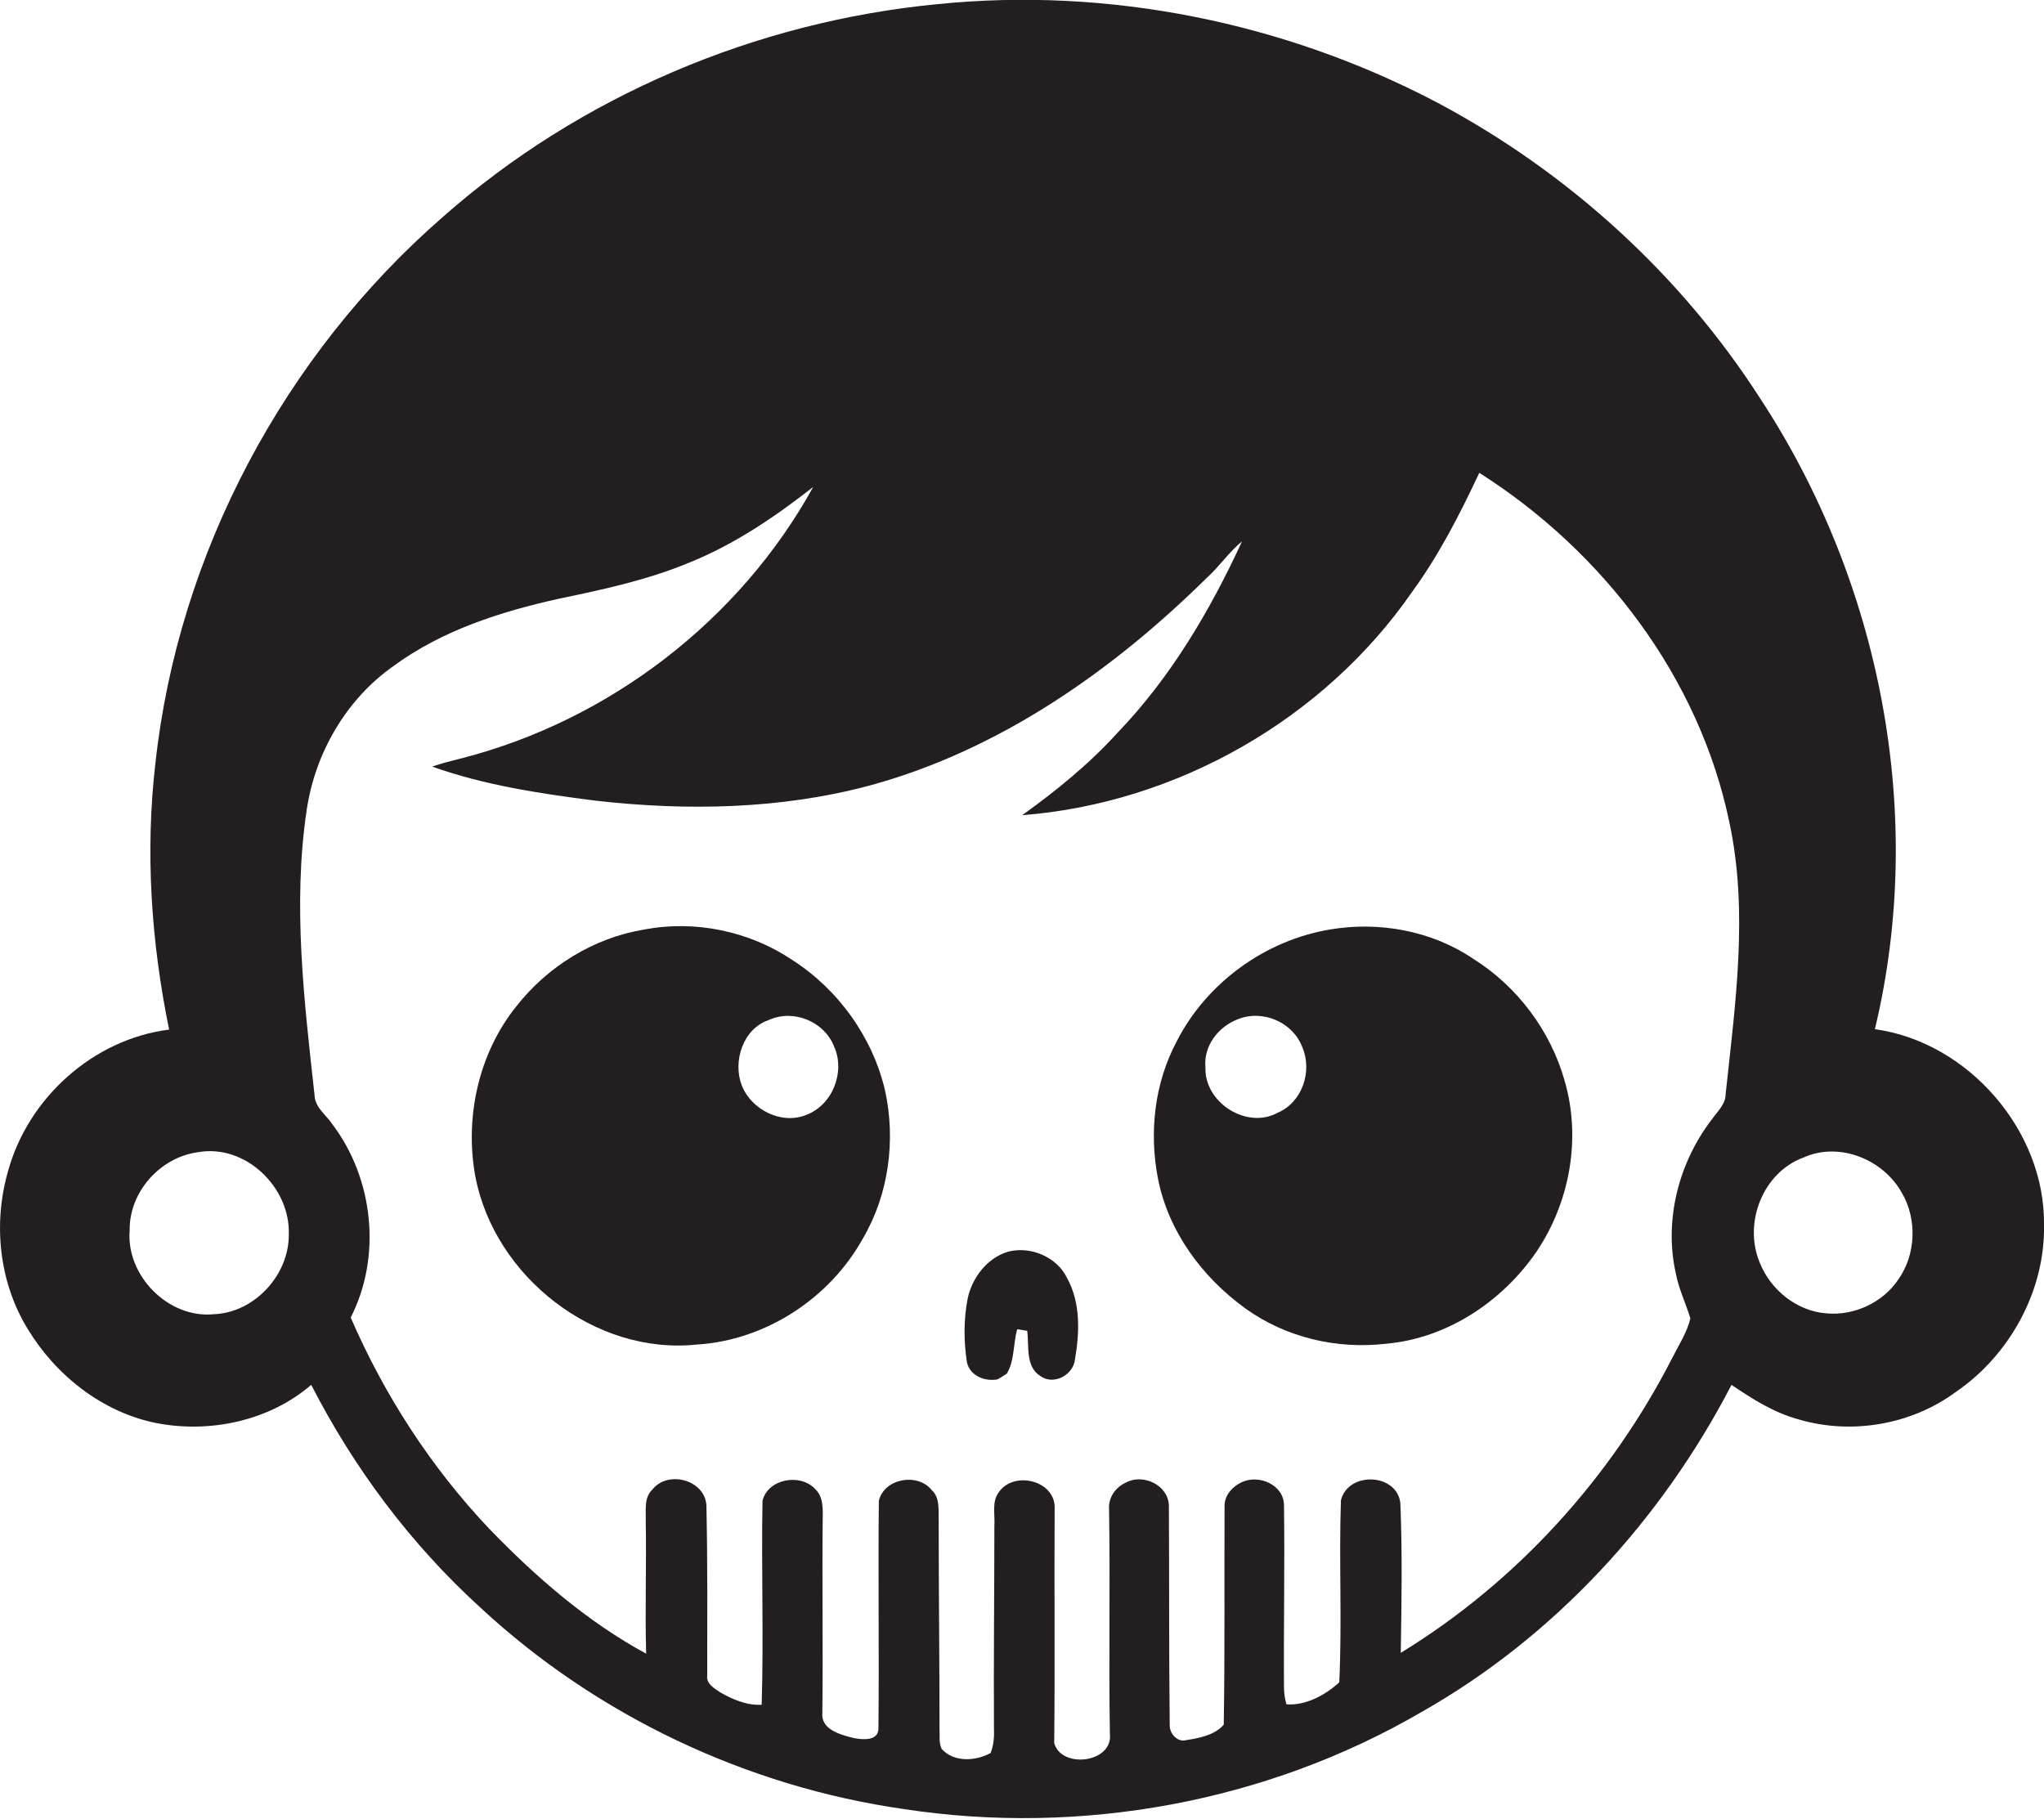
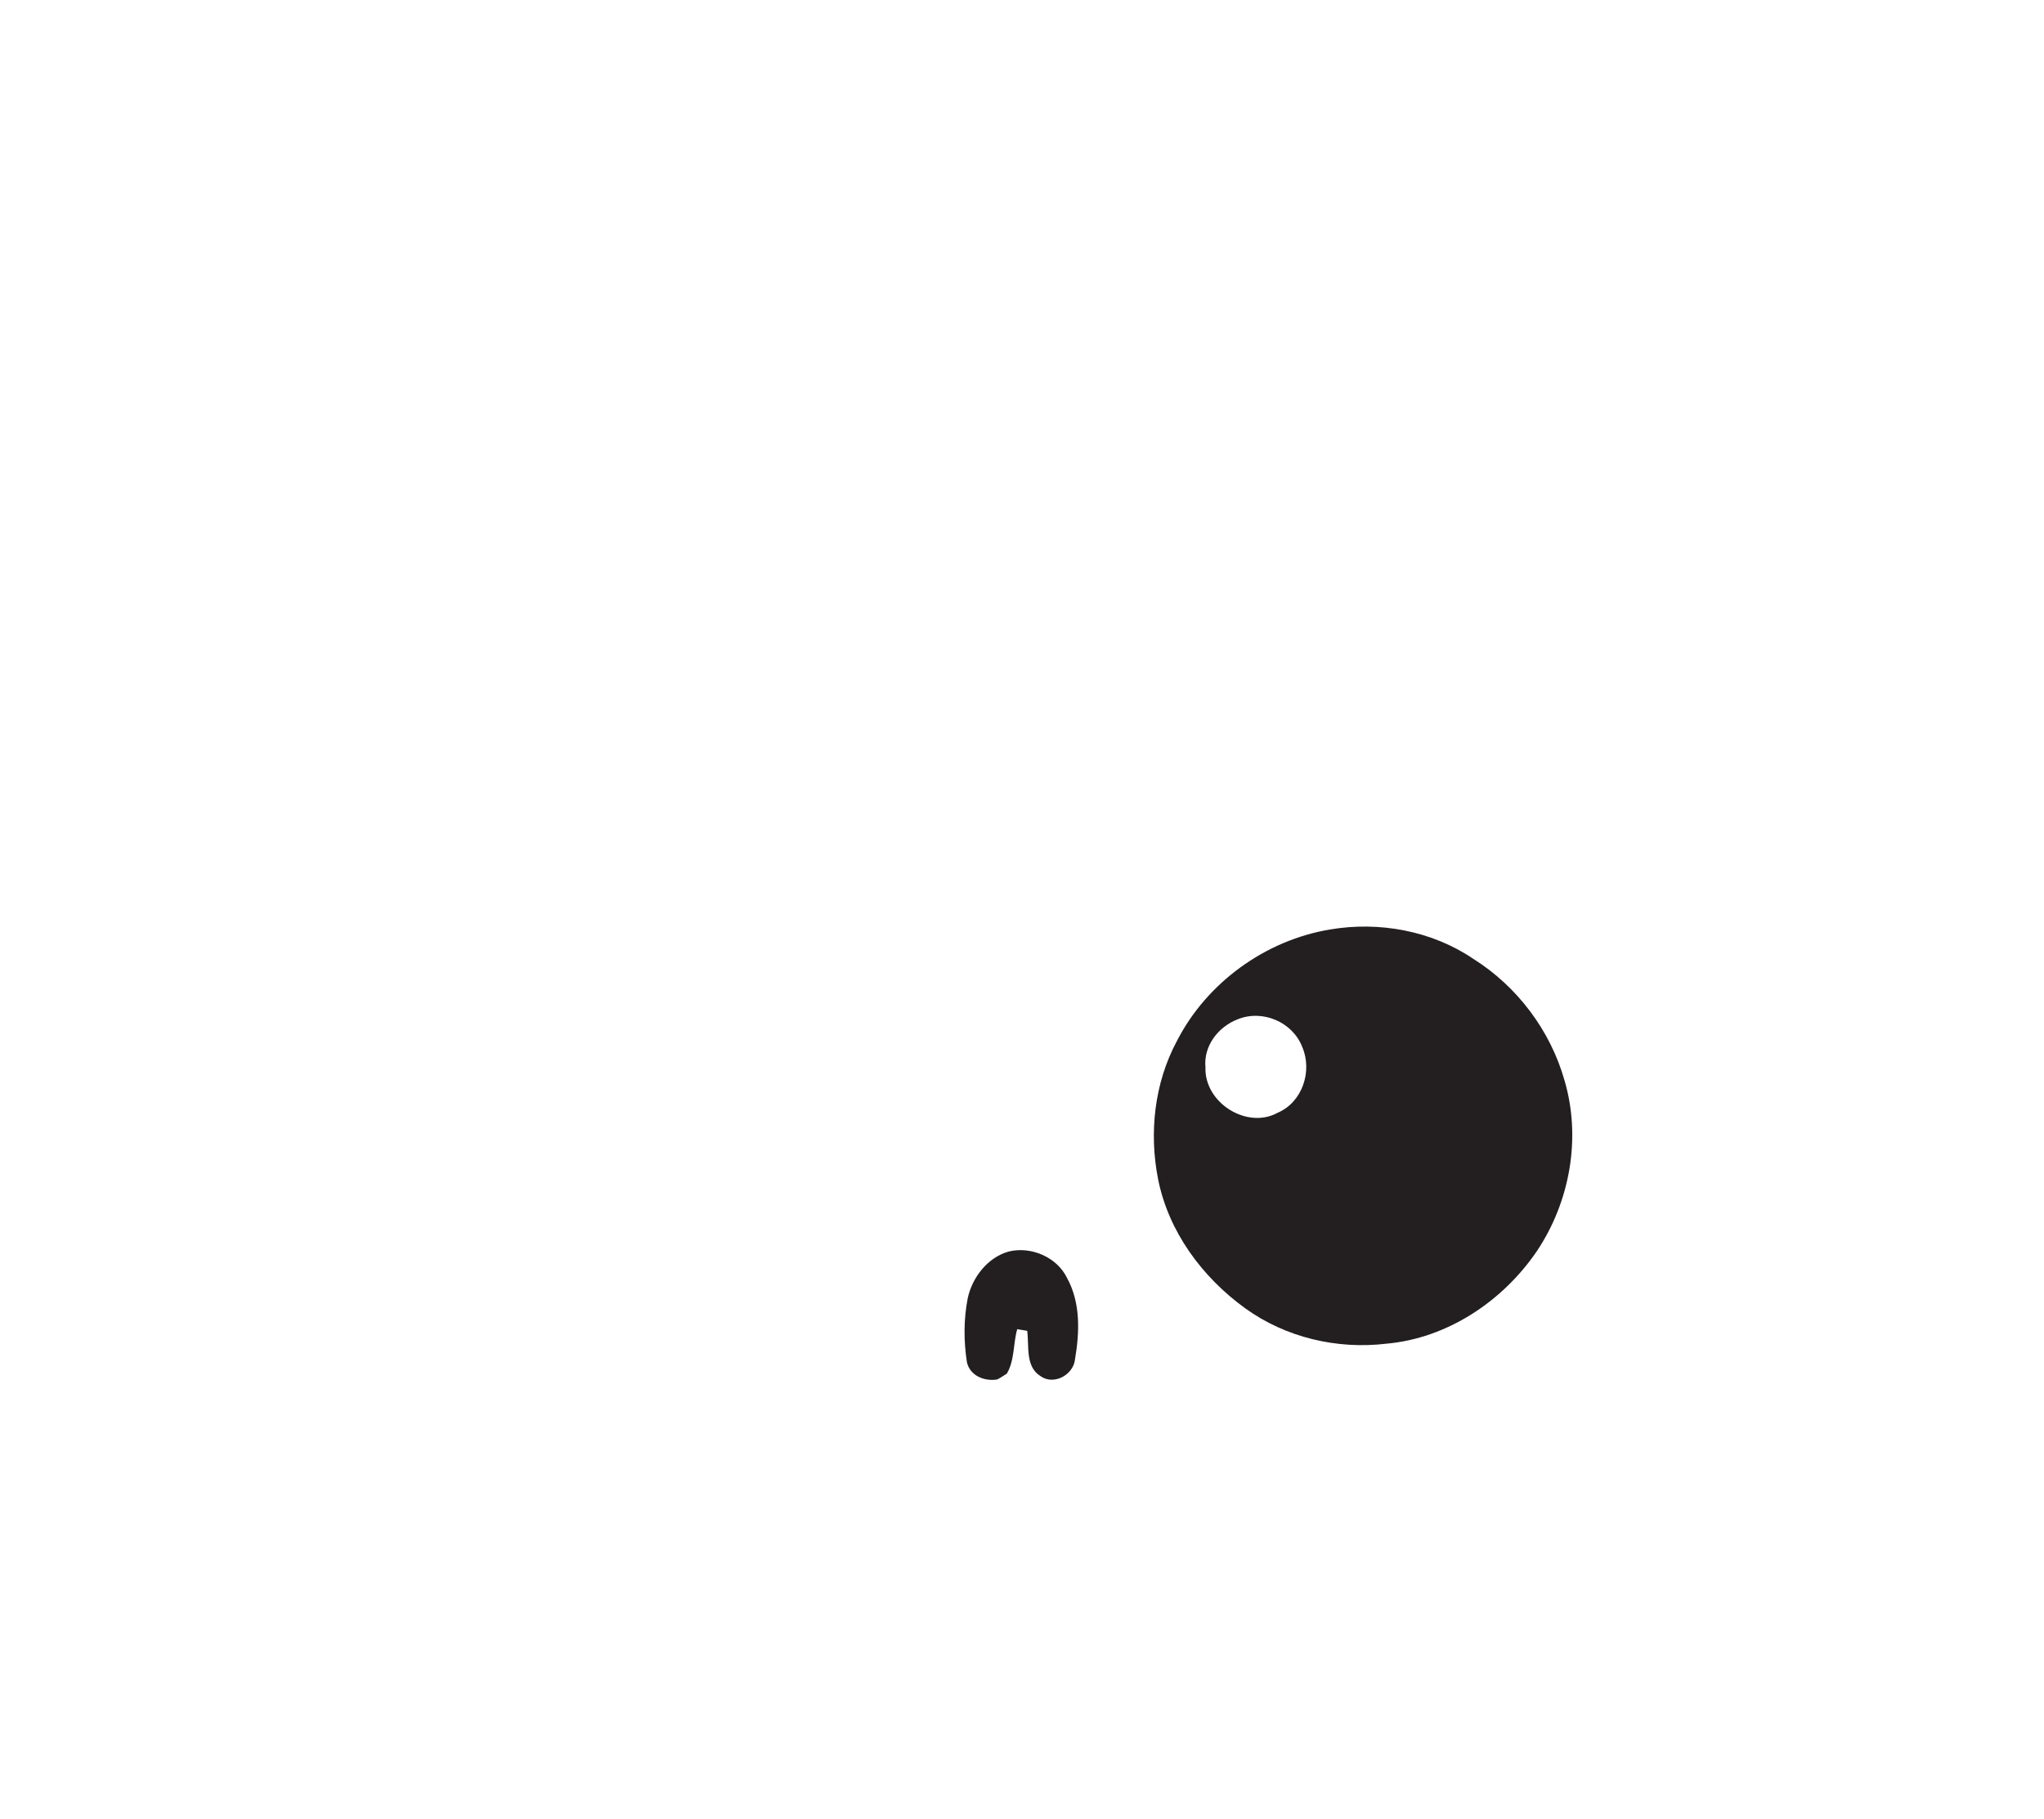
<svg xmlns="http://www.w3.org/2000/svg" version="1.1" id="Layer_1" x="0px" y="0px" viewBox="0 0 491.9 437.7" enable-background="new 0 0 491.9 437.7" xml:space="preserve">
  <g>
-     <path fill="#231F20" d="M451.2,247.7c12.4-51.6,1.4-107.6-27.6-151.8c-19.2-29.9-46.3-54.5-77.7-71.2C309.2,5.4,266.8-3.2,225.6,1   c-43.7,4.2-86,22.1-118.9,51.1c-38.3,33.3-63.8,81.1-69.3,131.6c-2.5,21.4-1,43.1,3.3,64.1c-18.3,2.3-34,16.5-38.8,34.2   c-3.6,12.6-2.1,26.7,4.8,37.9c6.8,11.2,18,20,30.9,22.6c12.9,2.5,27.2-0.5,37.3-9.2c10.3,20.1,24,38.4,40.7,53.6   c28,26,64.1,43.1,101.9,48.5c42.5,6.5,87.2-1.6,124.5-23.3c32-18.1,57.8-46.2,74.7-78.8c5,3.4,10.2,6.7,16.1,8.3   c12.8,3.8,27.2,1.3,37.9-6.6c13-8.9,21.5-24.4,21.2-40.2C492.2,272.2,473.7,250.8,451.2,247.7z M69.5,297.1   c0.1,9.7-8.2,18.8-18,19.2c-11,1.1-21.2-9.3-20.3-20.2c-0.1-9.3,7.4-17.6,16.5-18.8C59.1,275.3,69.9,285.8,69.5,297.1z    M415.3,263.2c0,2.6-2,4.3-3.4,6.3c-7.9,10.3-11.5,24.2-8.6,37c0.7,3.7,2.4,7.2,3.5,10.8c-0.8,3.4-2.8,6.4-4.4,9.6   c-14.8,28.9-37.5,53.9-65.3,70.9c0.2-12,0.4-24.1-0.1-36.1c-0.9-7.2-12.6-7.6-14.3-0.6c-0.5,14.6,0.3,29.2-0.4,43.8   c-3.4,3.1-8,5.6-12.7,5.3c-0.4-1.3-0.6-2.7-0.6-4.1c-0.1-14.6,0.2-29.2,0-43.8c0-4.9-6-7.5-10.1-5.6c-2.2,1-4.1,3-4.2,5.5   c-0.1,17.6,0.1,35.3-0.2,52.9c-2.2,2.5-5.8,3.2-9,3.7c-2.1,0.6-4-1.5-4-3.5c-0.2-17.7-0.1-35.3-0.2-53c-0.2-4.9-6.2-7.7-10.3-5.5   c-2.5,1.1-4.3,3.6-4.1,6.4c0.3,18-0.1,36.1,0.2,54.1c0.8,7-11.7,8.5-13.4,2.2c0.2-18.7,0-37.5,0.1-56.2c0.5-6.9-9.7-9.5-13.4-4.2   c-1.8,2.3-0.9,5.5-1.1,8.2c0,16.3-0.2,32.6-0.1,48.9c0.1,1.9-0.1,3.9-0.8,5.7c-3.6,2-8.9,2.3-11.8-1c-0.7-1.5-0.4-3.1-0.5-4.7   c0-16.7-0.2-33.3-0.2-50c-0.1-2.6,0.4-5.7-1.7-7.6c-3.4-4.2-11.4-2.8-12.7,2.6c-0.2,18.3,0.1,36.7-0.1,55c-0.2,2.9-3.9,2.5-6,2.1   c-3.1-0.8-7.9-2-7.5-6.1c0.2-16-0.1-32,0.1-48c0-2.1-0.2-4.3-1.8-5.8c-3.6-3.9-11.4-2.5-12.7,2.8c-0.3,16.4,0.3,32.8-0.2,49.1   c-3.6,0.2-7-1.3-10-3c-1.4-1-3.4-2-3.1-4.1c0-13.6,0.1-27.3-0.2-40.9c-0.4-6.2-9.3-8.5-13-3.8c-2.1,2-1.5,5-1.6,7.6   c0.2,10.6-0.2,21.3,0.1,31.9c-14.2-7.7-26.6-18.5-37.8-30.1c-14-14.8-25.2-32.1-33.3-50.8c7.5-14.7,5.5-33.4-4.4-46.5   c-1.5-2.3-4.2-4-4.3-7c-2.5-22.7-5.3-45.8-1.9-68.6c2-13.7,9.5-26.7,20.9-34.7c11.7-8.6,25.8-13.1,39.8-16.2   c10.6-2.2,21.3-4.5,31.4-8.7c10.9-4.4,20.6-11,29.8-18.2c-17.7,32.1-49.1,56.2-84.6,65.3c-2.4,0.6-4.8,1.2-7.1,2   c12.6,4.5,26,6.5,39.3,8.2c22,2.5,44.7,2.1,66.2-3.7c31.1-8.5,58.3-27.6,81-50c3-2.7,5.3-6.2,8.4-8.7c-7.7,16.7-17.2,32.8-30,46.1   c-6.8,7.5-14.7,13.9-22.9,19.8c37.2-2.9,72.6-23.1,93.8-53.7c6.5-8.9,11.5-18.7,16.2-28.7c29.8,18.9,53,49.3,60.2,84.2   C420.8,219.5,417.6,241.6,415.3,263.2z M456.8,308c-3.7,5.5-10.6,8.7-17.2,8.1c-7.1-0.5-13.5-5.6-16.1-12.2   c-4-9.5,0.7-21.7,10.5-25.3c8.6-3.9,19.2,0.4,23.7,8.5C461.4,293.4,461.1,302,456.8,308z" />
-     <path fill="#231F20" d="M190.6,231c-10.3-6.9-23.3-9.6-35.5-7.3c-12.2,2-23.4,8.9-31,18.7c-9,11.3-12.3,26.7-9.7,40.8   c4.6,24,28.7,43,53.3,40.4c16.5-1,32-11.1,40-25.6c6.2-10.6,7.9-23.6,5.3-35.5C210,249.6,201.7,238.1,190.6,231z M194.1,268.3   c-6,2.5-13.3-1.2-15.6-7.1c-2.2-5.8,0.3-13.6,6.5-15.7c5.9-2.7,13.3,0.3,15.7,6.3C203.5,257.9,200.4,265.9,194.1,268.3z" />
    <path fill="#231F20" d="M354.6,230.8c-10-6.8-22.7-9.1-34.5-7.1c-15.6,2.6-29.7,12.8-36.9,26.9c-5.4,10.1-6.7,22-4.5,33.2   c2.5,12.6,10.6,23.6,21,31.1c9.7,7,22,9.9,33.9,8.5c14.7-1.3,28-10.2,36.2-22.2c8-11.9,10.8-27.3,6.7-41.2   C373.1,248,365.1,237.4,354.6,230.8z M307.5,267.8c-7.4,4.1-17.7-2.4-17.4-10.9c-0.5-5.2,3.1-9.8,7.8-11.6c6-2.4,13.2,0.7,15.5,6.7   C315.9,257.8,313.4,265.3,307.5,267.8z" />
    <path fill="#231F20" d="M242.8,301.2c-5.1,1.4-8.8,6.2-9.9,11.2c-1,5.1-1,10.3-0.2,15.5c0.8,3.3,4.3,4.6,7.3,4.1   c0.6-0.3,1.7-1,2.3-1.4c1.9-3.2,1.5-7.2,2.5-10.7c0.6,0.1,1.8,0.3,2.4,0.4c0.5,3.7-0.5,8.6,3.2,10.9c3.2,2.3,7.9-0.3,8.3-4   c1.1-6.5,1.4-13.6-1.9-19.6C254.4,302.6,248.2,299.9,242.8,301.2z" />
  </g>
</svg>